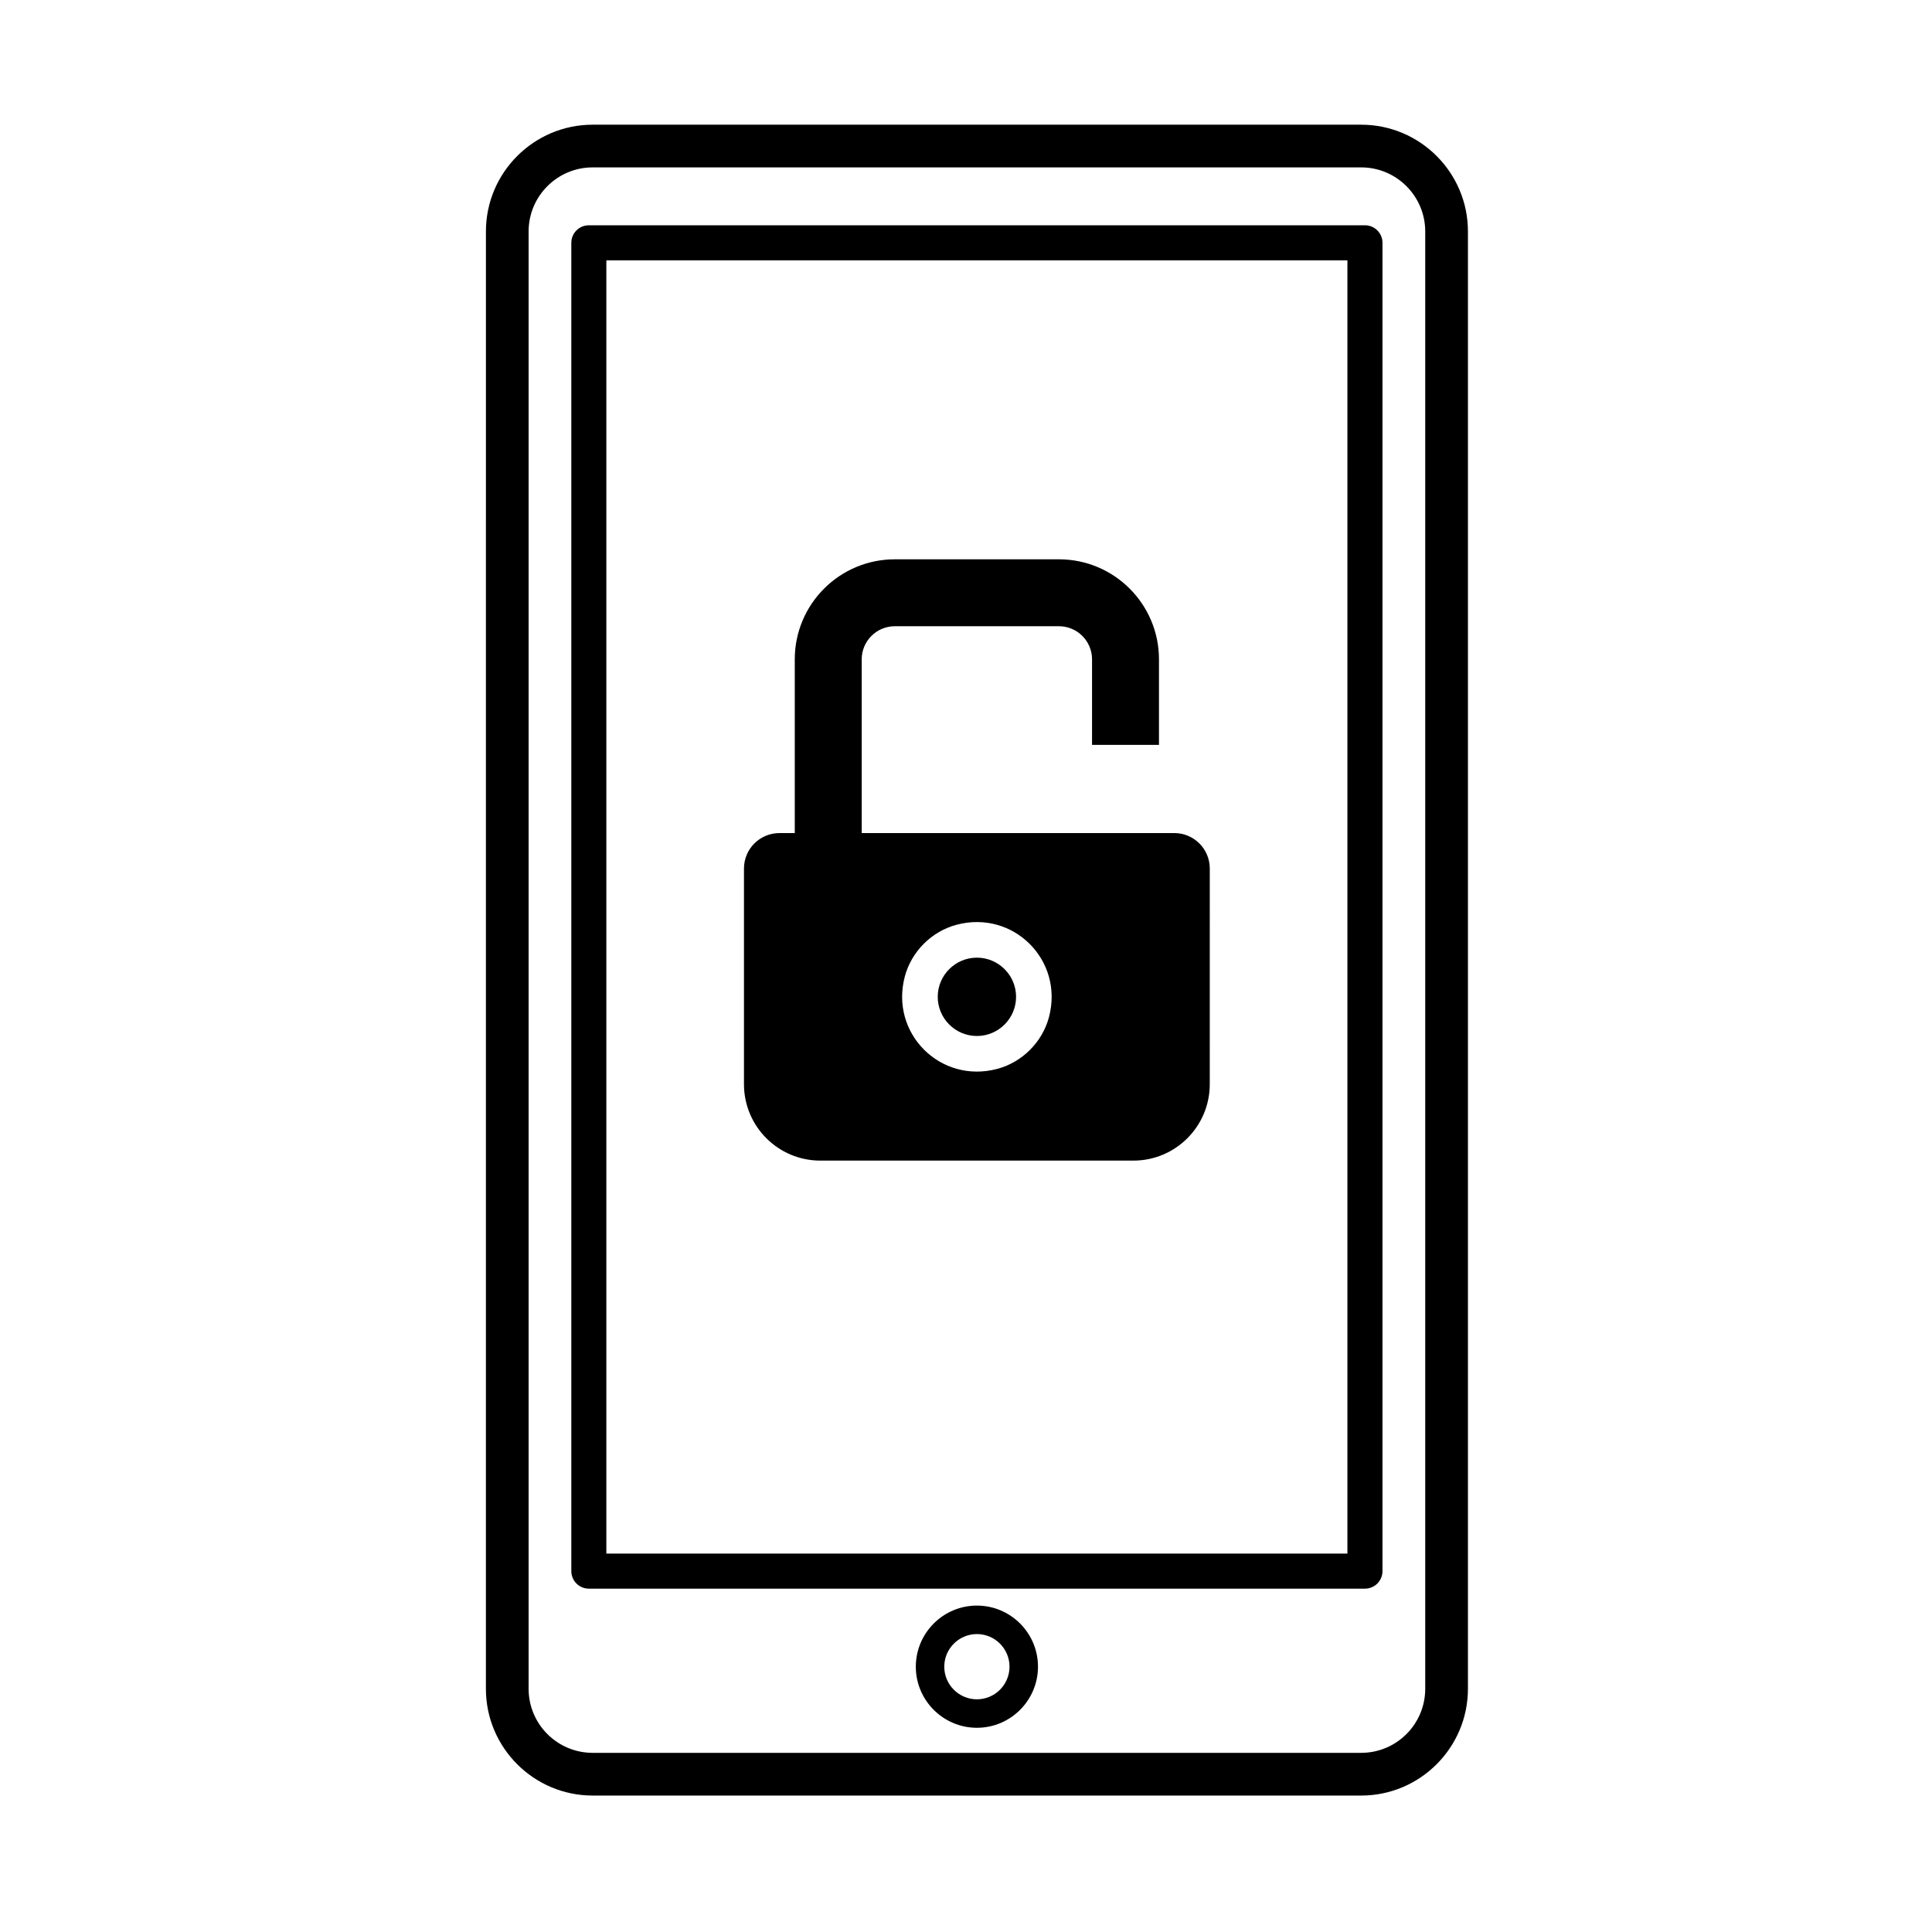
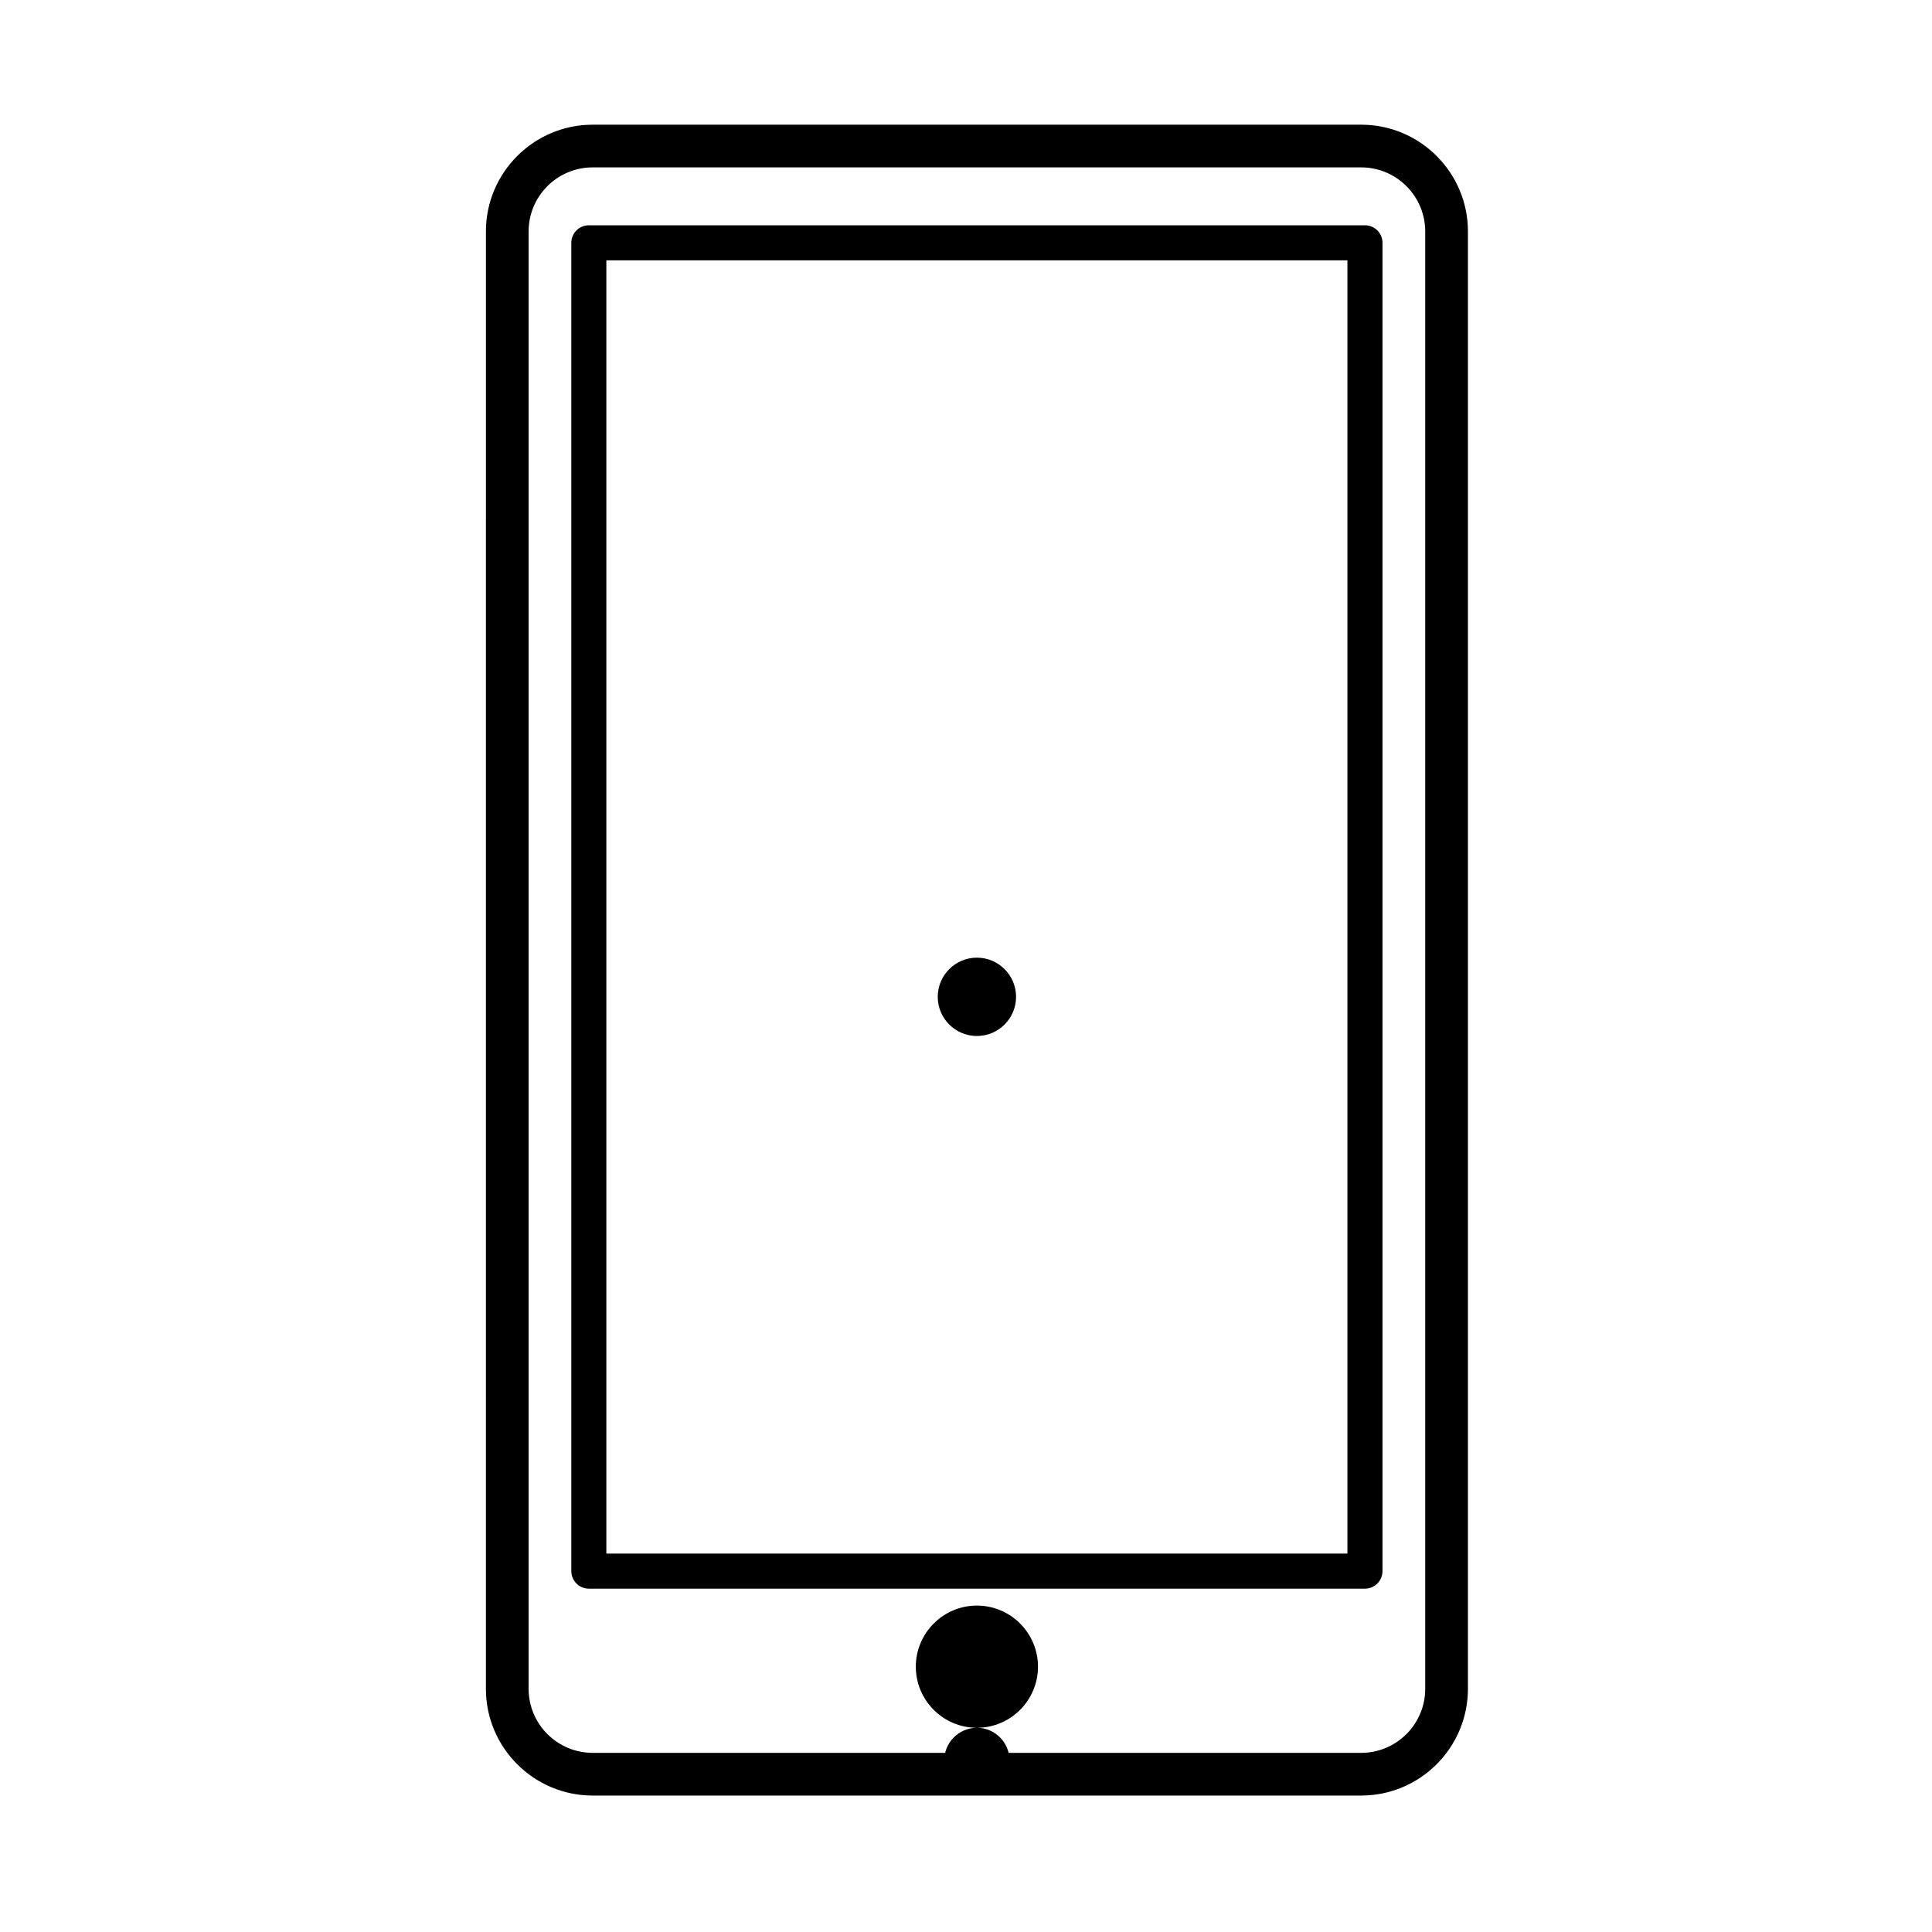
<svg xmlns="http://www.w3.org/2000/svg" fill="#000000" width="800px" height="800px" version="1.1" viewBox="144 144 512 512">
  <g>
    <path d="m504.73 619.84h-203.67c-15.598 0-28.289-12.688-28.289-28.285l0.004-386.22c0-15.598 12.691-28.289 28.289-28.289h203.67c15.598 0 28.285 12.691 28.285 28.289v386.22c-0.004 15.594-12.691 28.285-28.289 28.285zm-203.67-431.48c-9.359 0-16.973 7.613-16.973 16.973v386.22c0 9.359 7.613 16.969 16.973 16.969h203.67c9.359 0 16.969-7.609 16.969-16.969v-386.22c0-9.359-7.609-16.973-16.969-16.973z" />
    <path d="m505.73 565.01h-205.68c-2.566 0-4.644-2.082-4.644-4.644v-352.02c0-2.566 2.078-4.644 4.644-4.644h205.68c2.562 0 4.644 2.078 4.644 4.644v352.02c0 2.562-2.082 4.644-4.644 4.644zm-201.04-9.289h196.39v-342.73h-196.39z" />
-     <path d="m402.89 601.88c-8.926 0-16.188-7.266-16.188-16.191 0-8.926 7.262-16.191 16.188-16.191s16.188 7.266 16.188 16.191c0 8.922-7.262 16.191-16.188 16.191zm0-24.836c-4.766 0-8.648 3.879-8.648 8.645s3.879 8.645 8.648 8.645c4.766 0 8.641-3.879 8.641-8.645 0-4.769-3.875-8.645-8.641-8.645z" />
+     <path d="m402.89 601.88c-8.926 0-16.188-7.266-16.188-16.191 0-8.926 7.262-16.191 16.188-16.191s16.188 7.266 16.188 16.191c0 8.922-7.262 16.191-16.188 16.191zc-4.766 0-8.648 3.879-8.648 8.645s3.879 8.645 8.648 8.645c4.766 0 8.641-3.879 8.641-8.645 0-4.769-3.875-8.645-8.641-8.645z" />
    <path d="m402.89 397.79c-5.723 0-10.379 4.656-10.379 10.379s4.656 10.379 10.379 10.379 10.379-4.656 10.379-10.379-4.656-10.379-10.379-10.379z" />
-     <path d="m455.21 364.77h-82.848v-46.031c0-4.852 3.934-8.781 8.781-8.781h43.48c4.852 0 8.781 3.93 8.781 8.781v22.668h17.738v-22.664c0-14.648-11.875-26.52-26.52-26.52h-43.48c-14.648 0-26.52 11.875-26.52 26.52v46.031h-4.062c-5.191 0-9.398 4.207-9.398 9.398v57.152c0 11.184 9.066 20.25 20.25 20.25h82.941c11.184 0 20.25-9.066 20.25-20.25l0.004-57.152c0-5.191-4.207-9.402-9.398-9.402zm-46.934 62.5c-15.062 4.004-28.492-9.426-24.488-24.492 1.758-6.613 7.109-11.961 13.723-13.711 15.055-3.988 28.469 9.426 24.48 24.48-1.754 6.617-7.102 11.965-13.715 13.723z" />
  </g>
</svg>